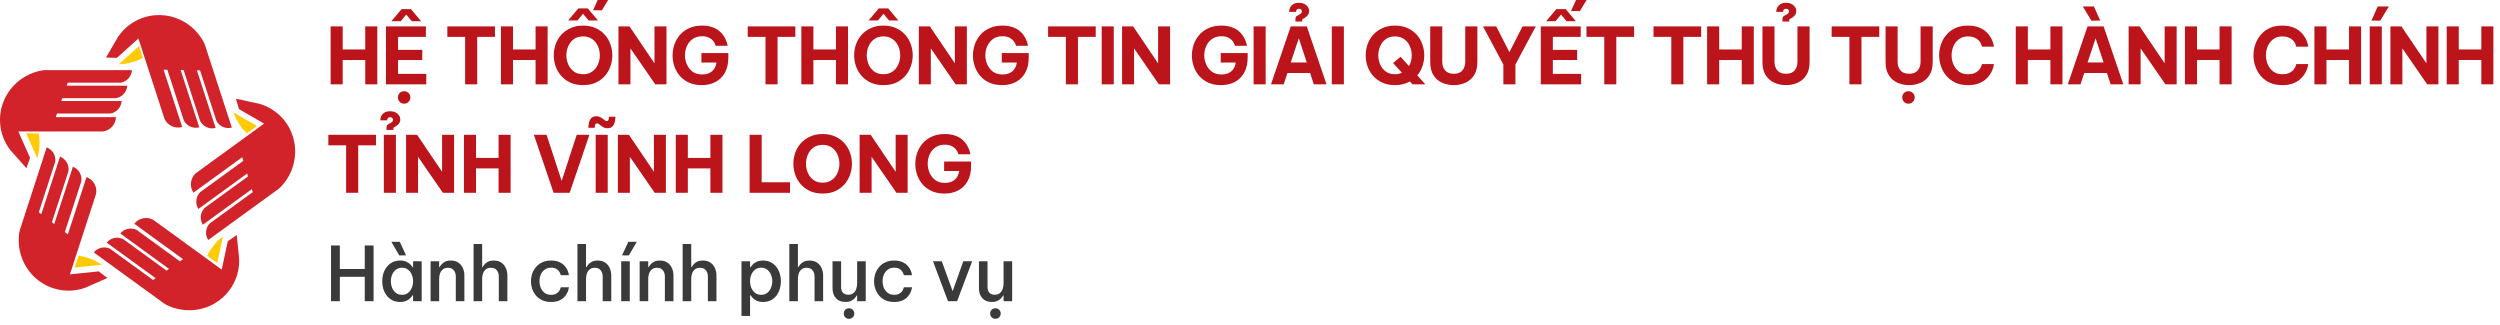
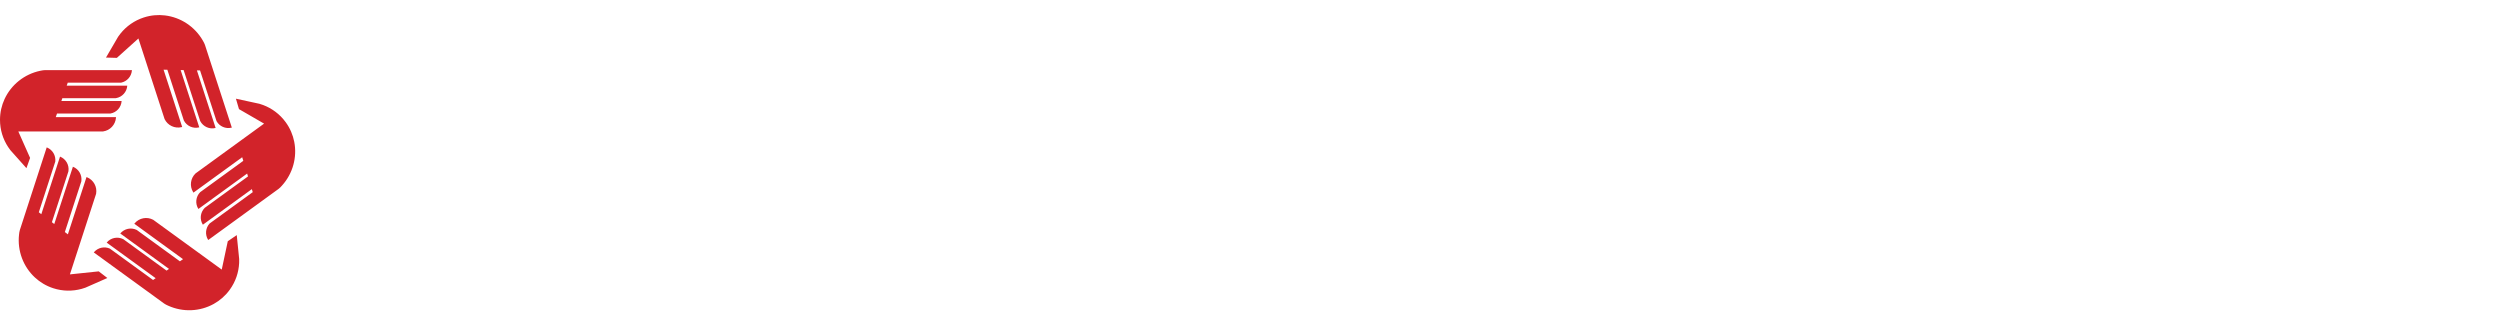
<svg xmlns="http://www.w3.org/2000/svg" width="830" height="108" viewBox="0 0 830 108" fill="none">
  <g clip-path="url(#clip0_197_79)">
-     <path d="M8.707 44.27H12.851C13.031 45.28 13.129 46.331 13.129 47.416C13.129 49.225 12.861 50.948 12.377 52.523L8.707 44.27ZM33.773 87.881C32.425 86.934 30.869 86.147 29.148 85.587C28.117 85.252 27.085 85.021 26.071 84.882L24.791 88.823L33.773 87.881ZM73.997 78.498C72.681 79.488 71.45 80.725 70.387 82.189C69.749 83.065 69.21 83.975 68.764 84.897L72.116 87.334L73.997 78.498ZM77.492 37.318C78.025 38.877 78.822 40.428 79.886 41.892C80.522 42.768 81.222 43.562 81.96 44.272L85.313 41.836L77.492 37.318ZM39.424 21.344C41.069 21.318 42.792 21.041 44.513 20.481C45.544 20.147 46.514 19.729 47.417 19.245L46.137 15.304L39.424 21.344Z" fill="#FFCB05" />
    <path d="M43.796 23.279C43.793 23.331 43.793 23.384 43.787 23.437C43.61 25.421 42.144 27.032 40.233 27.434L40.181 27.442H38.426H28.209H22.493L22.148 28.431H29.221H33.273H42.249C42.249 28.438 42.249 28.444 42.249 28.449C42.109 30.534 40.554 32.228 38.532 32.578C38.493 32.585 38.454 32.59 38.414 32.597H37.108H32.112H20.701L20.376 33.532H31.401H32.529H40.377C40.377 33.538 40.377 33.544 40.377 33.549C40.244 35.646 38.679 37.35 36.645 37.695L36.642 37.697H36.628H35.148H33.627H18.927L18.514 38.885H28.58L33.739 38.887L38.512 38.89C38.511 38.956 38.507 39.022 38.501 39.085C38.326 41.421 36.538 43.307 34.247 43.631L34.24 43.638H34.191H33.302H32.9H16.861H11.155H10.494H6.08L9.99 52.427C9.989 52.434 9.986 52.442 9.984 52.449L9.496 53.818L9.214 54.608L8.779 55.83L8.611 55.643L5.015 51.615L3.468 49.882C3.463 49.875 3.458 49.869 3.452 49.861C3.185 49.516 2.93 49.162 2.691 48.797C0.988 46.2 0 43.104 0 39.781C0 37.315 0.549 34.977 1.523 32.872C3.72 28.138 8.099 24.593 13.395 23.496C13.395 23.496 13.766 23.416 14.193 23.346C14.579 23.28 14.937 23.28 14.937 23.28H19.031H23.942H34.817H43.796V23.279ZM12.73 57.472L9.37 67.814L7.852 72.484L6.588 76.375V76.378C6.588 76.378 6.478 76.718 6.419 77.107C6.356 77.537 6.317 77.914 6.317 77.914C5.724 83.288 7.742 88.551 11.566 92.101C13.266 93.68 15.32 94.925 17.665 95.687C20.824 96.714 24.073 96.73 27.071 95.913C27.492 95.799 27.908 95.666 28.32 95.519C28.326 95.516 28.335 95.513 28.343 95.51L30.47 94.574L35.412 92.397L35.643 92.296L34.615 91.505L33.95 90.994L32.798 90.106C32.792 90.101 32.785 90.098 32.78 90.092L23.212 91.096L24.576 86.897L24.78 86.269L26.544 80.841L31.5 65.587L31.625 65.204L31.899 64.359L31.915 64.313L31.91 64.304C32.311 62.025 31.07 59.742 28.902 58.853C28.843 58.828 28.783 58.805 28.721 58.783L27.244 63.322L25.647 68.228L22.534 77.8L21.532 77.04L26.075 63.06L26.546 61.612L27.003 60.205L27.008 60.191L27.006 60.188C27.306 58.147 26.169 56.133 24.216 55.357C24.211 55.357 24.206 55.354 24.202 55.353L21.777 62.818L21.427 63.891L18.02 74.376L17.23 73.777L20.757 62.922L22.301 58.171L22.704 56.928C22.711 56.89 22.718 56.849 22.724 56.81C23.017 54.78 21.885 52.777 19.945 52C19.941 51.997 19.935 51.996 19.93 51.993L17.156 60.53L15.905 64.383L13.718 71.111L12.884 70.478L14.65 65.042L17.807 55.325L18.351 53.656L18.358 53.604C18.567 51.662 17.485 49.772 15.653 48.988C15.605 48.967 15.555 48.952 15.506 48.932L12.73 57.472ZM38.407 89.084L47.205 95.475L51.178 98.362L54.487 100.769L54.489 100.77C54.489 100.77 54.778 100.979 55.13 101.154C55.518 101.348 55.865 101.501 55.865 101.501C60.794 103.727 66.42 103.433 70.98 100.893C73.006 99.763 74.824 98.194 76.273 96.2C78.226 93.511 79.247 90.425 79.395 87.324C79.416 86.886 79.417 86.451 79.405 86.014C79.405 86.006 79.405 85.997 79.405 85.989L79.171 83.677L78.628 78.304L78.603 78.052L77.532 78.786L76.84 79.259L75.64 80.079C75.635 80.085 75.629 80.089 75.622 80.093L73.619 89.504L70.048 86.909L69.513 86.521L64.897 83.166L51.921 73.74L51.596 73.504L50.877 72.98L50.836 72.952L50.826 72.954C48.782 71.868 46.227 72.342 44.713 74.131C44.671 74.18 44.63 74.229 44.591 74.281L48.451 77.088L52.623 80.123L60.766 86.041L59.733 86.759L47.84 78.117L46.608 77.222L45.413 76.353L45.4 76.344H45.397C43.549 75.429 41.282 75.886 39.94 77.505C39.938 77.509 39.935 77.513 39.931 77.517L46.282 82.13L47.194 82.795L56.112 89.276L55.298 89.842L46.066 83.136L42.025 80.197L40.968 79.428C40.932 79.41 40.898 79.392 40.862 79.375C39.022 78.469 36.767 78.924 35.428 80.53C35.424 80.534 35.421 80.539 35.419 80.543L42.68 85.821L45.957 88.202L51.68 92.36L50.821 92.958L46.197 89.598L37.931 83.592L36.511 82.562L36.463 82.538C34.682 81.738 32.55 82.182 31.238 83.683C31.205 83.721 31.172 83.766 31.139 83.805L38.407 89.084ZM76.395 74.405L85.191 68.014L89.164 65.126L92.473 62.721L92.476 62.719C92.476 62.719 92.764 62.51 93.04 62.23C93.344 61.919 93.596 61.636 93.596 61.636C97.236 57.638 98.696 52.194 97.689 47.073C97.242 44.797 96.312 42.583 94.862 40.588C92.909 37.9 90.289 35.977 87.386 34.877C86.977 34.722 86.563 34.585 86.144 34.462C86.137 34.459 86.129 34.458 86.12 34.455L83.85 33.962L78.573 32.819L78.325 32.765L78.692 34.01L78.927 34.815L79.338 36.209C79.339 36.216 79.342 36.223 79.345 36.23L87.674 41.043L84.103 43.638L83.568 44.027L78.951 47.381L65.975 56.809L65.65 57.045L64.931 57.568L64.892 57.597L64.89 57.607C63.227 59.215 62.888 61.793 64.12 63.783C64.154 63.84 64.19 63.893 64.227 63.947L68.091 61.145L72.265 58.114L80.409 52.196L80.773 53.398L68.88 62.041L67.648 62.935L66.453 63.804L66.441 63.813V63.816C64.999 65.291 64.735 67.589 65.859 69.364C65.862 69.368 65.865 69.374 65.867 69.378L72.218 64.763L73.13 64.1L82.049 57.619L82.336 58.57L73.105 65.277L69.063 68.215L68.007 68.982C67.977 69.011 67.949 69.038 67.921 69.067C66.492 70.537 66.228 72.823 67.341 74.591C67.344 74.596 67.347 74.601 67.351 74.606L74.613 69.329L77.89 66.949L83.612 62.791L83.915 63.793L79.293 67.152L71.026 73.158L69.605 74.19L69.569 74.226C68.258 75.674 68.022 77.84 69.044 79.55C69.069 79.595 69.101 79.638 69.129 79.683L76.395 74.405ZM74.189 33.819L70.827 23.476L69.311 18.806L68.047 14.915V14.912C68.047 14.912 67.936 14.572 67.754 14.225C67.554 13.84 67.364 13.511 67.364 13.511C64.684 8.816 59.96 5.744 54.778 5.12C52.474 4.841 50.082 5.041 47.738 5.804C44.578 6.83 41.94 8.727 39.995 11.148C39.722 11.49 39.464 11.841 39.218 12.201C39.214 12.209 39.208 12.215 39.204 12.223L38.034 14.231L35.315 18.895L35.188 19.114L36.484 19.149L37.322 19.174L38.776 19.215C38.783 19.215 38.791 19.213 38.798 19.213L45.949 12.778L47.312 16.976L47.517 17.605L49.279 23.031L54.237 38.285L54.361 38.668L54.636 39.513L54.651 39.559L54.659 39.564C55.676 41.643 58.021 42.761 60.296 42.207C60.359 42.19 60.42 42.175 60.483 42.156L59.01 37.616L57.419 32.708L54.308 23.135L55.565 23.161L60.108 37.143L60.578 38.589L61.036 39.996L61.04 40.012H61.043C61.999 41.84 64.103 42.802 66.14 42.28C66.144 42.278 66.15 42.277 66.156 42.275L63.73 34.811L63.381 33.737L59.974 23.252L60.965 23.273L64.491 34.126L66.037 38.878L66.44 40.121C66.458 40.156 66.475 40.194 66.495 40.229C67.451 42.042 69.544 42.999 71.569 42.485C71.573 42.484 71.581 42.481 71.585 42.481L68.811 33.944L67.56 30.091L65.373 23.363L66.42 23.385L68.187 28.82L71.345 38.539L71.887 40.208L71.912 40.254C72.884 41.948 74.87 42.841 76.812 42.397C76.862 42.386 76.914 42.369 76.965 42.357L74.189 33.819Z" fill="#D2232A" />
-     <path d="M109.768 28V8.76H113.772V16.43H121.26V8.76H125.264V28H121.26V19.914H113.772V28H109.768ZM129.955 7.044L133.309 3.04H136.455L139.809 7.044H136.715L134.869 4.834L133.049 7.044H129.955ZM128.135 28V8.76H141.395V12.244H132.139V16.56H140.199V19.914H132.139V24.516H141.525V28H128.135ZM134.193 34.422C133.586 34.422 133.084 34.214 132.685 33.798C132.304 33.399 132.113 32.914 132.113 32.342C132.113 31.77 132.304 31.285 132.685 30.886C133.084 30.487 133.586 30.288 134.193 30.288C134.782 30.288 135.268 30.487 135.649 30.886C136.048 31.285 136.247 31.77 136.247 32.342C136.247 32.914 136.048 33.399 135.649 33.798C135.268 34.214 134.782 34.422 134.193 34.422ZM154.42 28V12.244H148.518V8.76H164.326V12.244H158.424V28H154.42ZM166.316 28V8.76H170.32V16.43H177.808V8.76H181.812V28H177.808V19.914H170.32V28H166.316ZM199.815 3.43L196.903 3.404L198.983 -1.25H202.675L199.815 3.43ZM188.635 6.784L192.015 2.78H195.135L198.515 6.784H195.421L193.575 4.574L191.729 6.784H188.635ZM193.575 28.26C191.98 28.26 190.576 27.983 189.363 27.428C188.15 26.856 187.127 26.102 186.295 25.166C185.48 24.213 184.865 23.147 184.449 21.968C184.05 20.789 183.851 19.585 183.851 18.354C183.851 17.123 184.05 15.927 184.449 14.766C184.865 13.587 185.48 12.53 186.295 11.594C187.127 10.658 188.15 9.913 189.363 9.358C190.576 8.786 191.98 8.5 193.575 8.5C195.187 8.5 196.6 8.786 197.813 9.358C199.026 9.913 200.04 10.658 200.855 11.594C201.67 12.53 202.276 13.587 202.675 14.766C203.091 15.927 203.299 17.123 203.299 18.354C203.299 19.585 203.091 20.789 202.675 21.968C202.276 23.147 201.67 24.213 200.855 25.166C200.04 26.102 199.026 26.856 197.813 27.428C196.6 27.983 195.187 28.26 193.575 28.26ZM193.575 24.646C194.788 24.646 195.811 24.343 196.643 23.736C197.475 23.129 198.099 22.349 198.515 21.396C198.931 20.425 199.139 19.411 199.139 18.354C199.139 17.297 198.931 16.291 198.515 15.338C198.099 14.385 197.475 13.605 196.643 12.998C195.811 12.391 194.788 12.088 193.575 12.088C192.362 12.088 191.339 12.391 190.507 12.998C189.692 13.605 189.077 14.385 188.661 15.338C188.245 16.291 188.037 17.297 188.037 18.354C188.037 19.411 188.245 20.425 188.661 21.396C189.077 22.349 189.692 23.129 190.507 23.736C191.339 24.343 192.362 24.646 193.575 24.646ZM205.33 28V8.76H208.996L217.29 21.032V8.76H221.268V28H217.55L209.308 16.066V28H205.33ZM232.969 28.26C231.357 28.26 229.944 27.983 228.731 27.428C227.517 26.873 226.503 26.128 225.689 25.192C224.891 24.239 224.293 23.181 223.895 22.02C223.496 20.841 223.297 19.637 223.297 18.406C223.297 17.175 223.496 15.971 223.895 14.792C224.311 13.613 224.917 12.556 225.715 11.62C226.529 10.667 227.552 9.913 228.783 9.358C230.013 8.786 231.452 8.5 233.099 8.5C234.381 8.5 235.482 8.665 236.401 8.994C237.337 9.306 238.117 9.722 238.741 10.242C239.365 10.745 239.859 11.282 240.223 11.854C240.604 12.426 240.89 12.972 241.081 13.492C241.289 13.995 241.419 14.411 241.471 14.74C241.54 15.052 241.575 15.208 241.575 15.208H237.597C237.597 15.208 237.545 15.052 237.441 14.74C237.337 14.428 237.129 14.064 236.817 13.648C236.505 13.215 236.045 12.842 235.439 12.53C234.849 12.201 234.069 12.036 233.099 12.036C231.833 12.036 230.776 12.348 229.927 12.972C229.095 13.579 228.462 14.367 228.029 15.338C227.613 16.291 227.405 17.288 227.405 18.328C227.405 19.403 227.621 20.434 228.055 21.422C228.488 22.393 229.121 23.19 229.953 23.814C230.802 24.421 231.859 24.724 233.125 24.724C234.511 24.724 235.603 24.369 236.401 23.658C237.215 22.947 237.701 21.985 237.857 20.772H232.865V17.626H241.809V19.108C241.809 21.119 241.419 22.809 240.639 24.178C239.876 25.53 238.827 26.553 237.493 27.246C236.175 27.922 234.667 28.26 232.969 28.26ZM254.146 28V12.244H248.244V8.76H264.052V12.244H258.15V28H254.146ZM266.042 28V8.76H270.046V16.43H277.534V8.76H281.538V28H277.534V19.914H270.046V28H266.042ZM288.387 6.784L291.741 2.78H294.887L298.241 6.784H295.147L293.327 4.574L291.481 6.784H288.387ZM293.301 28.26C291.707 28.26 290.303 27.983 289.089 27.428C287.876 26.856 286.853 26.102 286.021 25.166C285.207 24.213 284.591 23.147 284.175 21.968C283.777 20.789 283.577 19.585 283.577 18.354C283.577 17.123 283.777 15.927 284.175 14.766C284.591 13.587 285.207 12.53 286.021 11.594C286.853 10.658 287.876 9.913 289.089 9.358C290.303 8.786 291.707 8.5 293.301 8.5C294.913 8.5 296.326 8.786 297.539 9.358C298.753 9.913 299.767 10.658 300.581 11.594C301.396 12.53 302.003 13.587 302.401 14.766C302.817 15.927 303.025 17.123 303.025 18.354C303.025 19.585 302.817 20.789 302.401 21.968C302.003 23.147 301.396 24.213 300.581 25.166C299.767 26.102 298.753 26.856 297.539 27.428C296.326 27.983 294.913 28.26 293.301 28.26ZM293.301 24.646C294.515 24.646 295.537 24.343 296.369 23.736C297.201 23.129 297.825 22.349 298.241 21.396C298.657 20.425 298.865 19.411 298.865 18.354C298.865 17.297 298.657 16.291 298.241 15.338C297.825 14.385 297.201 13.605 296.369 12.998C295.537 12.391 294.515 12.088 293.301 12.088C292.088 12.088 291.065 12.391 290.233 12.998C289.419 13.605 288.803 14.385 288.387 15.338C287.971 16.291 287.763 17.297 287.763 18.354C287.763 19.411 287.971 20.425 288.387 21.396C288.803 22.349 289.419 23.129 290.233 23.736C291.065 24.343 292.088 24.646 293.301 24.646ZM305.056 28V8.76H308.722L317.016 21.032V8.76H320.994V28H317.276L309.034 16.066V28H305.056ZM332.695 28.26C331.083 28.26 329.67 27.983 328.457 27.428C327.244 26.873 326.23 26.128 325.415 25.192C324.618 24.239 324.02 23.181 323.621 22.02C323.222 20.841 323.023 19.637 323.023 18.406C323.023 17.175 323.222 15.971 323.621 14.792C324.037 13.613 324.644 12.556 325.441 11.62C326.256 10.667 327.278 9.913 328.509 9.358C329.74 8.786 331.178 8.5 332.825 8.5C334.108 8.5 335.208 8.665 336.127 8.994C337.063 9.306 337.843 9.722 338.467 10.242C339.091 10.745 339.585 11.282 339.949 11.854C340.33 12.426 340.616 12.972 340.807 13.492C341.015 13.995 341.145 14.411 341.197 14.74C341.266 15.052 341.301 15.208 341.301 15.208H337.323C337.323 15.208 337.271 15.052 337.167 14.74C337.063 14.428 336.855 14.064 336.543 13.648C336.231 13.215 335.772 12.842 335.165 12.53C334.576 12.201 333.796 12.036 332.825 12.036C331.56 12.036 330.502 12.348 329.653 12.972C328.821 13.579 328.188 14.367 327.755 15.338C327.339 16.291 327.131 17.288 327.131 18.328C327.131 19.403 327.348 20.434 327.781 21.422C328.214 22.393 328.847 23.19 329.679 23.814C330.528 24.421 331.586 24.724 332.851 24.724C334.238 24.724 335.33 24.369 336.127 23.658C336.942 22.947 337.427 21.985 337.583 20.772H332.591V17.626H341.535V19.108C341.535 21.119 341.145 22.809 340.365 24.178C339.602 25.53 338.554 26.553 337.219 27.246C335.902 27.922 334.394 28.26 332.695 28.26ZM353.872 28V12.244H347.97V8.76H363.778V12.244H357.876V28H353.872ZM365.768 28V8.76H369.772V28H365.768ZM372.529 28V8.76H376.195L384.489 21.032V8.76H388.467V28H384.749L376.507 16.066V28H372.529ZM405.38 28.26C403.768 28.26 402.356 27.983 401.142 27.428C399.929 26.873 398.915 26.128 398.1 25.192C397.303 24.239 396.705 23.181 396.306 22.02C395.908 20.841 395.708 19.637 395.708 18.406C395.708 17.175 395.908 15.971 396.306 14.792C396.722 13.613 397.329 12.556 398.126 11.62C398.941 10.667 399.964 9.913 401.194 9.358C402.425 8.786 403.864 8.5 405.51 8.5C406.793 8.5 407.894 8.665 408.812 8.994C409.748 9.306 410.528 9.722 411.152 10.242C411.776 10.745 412.27 11.282 412.634 11.854C413.016 12.426 413.302 12.972 413.492 13.492C413.7 13.995 413.83 14.411 413.882 14.74C413.952 15.052 413.986 15.208 413.986 15.208H410.008C410.008 15.208 409.956 15.052 409.852 14.74C409.748 14.428 409.54 14.064 409.228 13.648C408.916 13.215 408.457 12.842 407.85 12.53C407.261 12.201 406.481 12.036 405.51 12.036C404.245 12.036 403.188 12.348 402.338 12.972C401.506 13.579 400.874 14.367 400.44 15.338C400.024 16.291 399.816 17.288 399.816 18.328C399.816 19.403 400.033 20.434 400.466 21.422C400.9 22.393 401.532 23.19 402.364 23.814C403.214 24.421 404.271 24.724 405.536 24.724C406.923 24.724 408.015 24.369 408.812 23.658C409.627 22.947 410.112 21.985 410.268 20.772H405.276V17.626H414.22V19.108C414.22 21.119 413.83 22.809 413.05 24.178C412.288 25.53 411.239 26.553 409.904 27.246C408.587 27.922 407.079 28.26 405.38 28.26ZM416.197 28V8.76H420.201V28H416.197ZM430.082 7.148V6.29C430.082 6.065 430.126 5.857 430.212 5.666C430.316 5.458 430.49 5.302 430.732 5.198L431.122 4.99C431.486 4.799 431.764 4.617 431.954 4.444C432.145 4.253 432.24 4.028 432.24 3.768C432.24 3.543 432.154 3.343 431.98 3.17C431.824 2.997 431.59 2.91 431.278 2.91C430.966 2.91 430.732 2.988 430.576 3.144C430.438 3.3 430.351 3.465 430.316 3.638C430.282 3.811 430.264 3.915 430.264 3.95H428.002C427.985 3.482 428.08 3.023 428.288 2.572C428.514 2.104 428.869 1.714 429.354 1.402C429.84 1.09 430.472 0.934 431.252 0.934C432.292 0.934 433.116 1.211 433.722 1.766C434.329 2.303 434.632 2.936 434.632 3.664C434.632 4.288 434.424 4.817 434.008 5.25C433.61 5.666 433.098 6.03 432.474 6.342L432.344 6.42V7.148H430.082ZM421.97 28L428.522 8.76H433.852L440.404 28H436.192L434.944 24.23H427.43L426.182 28H421.97ZM428.522 20.746H433.852L431.2 12.712L428.522 20.746ZM442.161 28V8.76H446.165V28H442.161ZM463.13 28.26C461.535 28.26 460.131 27.983 458.918 27.428C457.705 26.856 456.682 26.102 455.85 25.166C455.035 24.213 454.42 23.147 454.004 21.968C453.605 20.789 453.406 19.585 453.406 18.354C453.406 17.123 453.605 15.927 454.004 14.766C454.42 13.587 455.035 12.53 455.85 11.594C456.682 10.658 457.705 9.913 458.918 9.358C460.131 8.786 461.535 8.5 463.13 8.5C464.742 8.5 466.155 8.786 467.368 9.358C468.581 9.913 469.595 10.658 470.41 11.594C471.225 12.53 471.831 13.587 472.23 14.766C472.646 15.927 472.854 17.123 472.854 18.354C472.854 19.55 472.663 20.729 472.282 21.89C471.901 23.051 471.32 24.091 470.54 25.01L473.218 28H468.954L468.096 27.038C467.403 27.419 466.64 27.723 465.808 27.948C464.993 28.156 464.101 28.26 463.13 28.26ZM463.13 24.646C463.979 24.646 464.751 24.481 465.444 24.152L462.506 20.928L465.002 18.848L467.784 21.942C468.391 20.885 468.694 19.689 468.694 18.354C468.694 17.297 468.486 16.291 468.07 15.338C467.654 14.385 467.03 13.605 466.198 12.998C465.366 12.391 464.343 12.088 463.13 12.088C461.917 12.088 460.894 12.391 460.062 12.998C459.247 13.605 458.632 14.385 458.216 15.338C457.8 16.291 457.592 17.297 457.592 18.354C457.592 19.411 457.8 20.425 458.216 21.396C458.632 22.349 459.247 23.129 460.062 23.736C460.894 24.343 461.917 24.646 463.13 24.646ZM482.66 28.26C481.256 28.26 479.956 27.991 478.76 27.454C477.582 26.917 476.628 26.085 475.9 24.958C475.19 23.831 474.834 22.367 474.834 20.564V8.76H478.838V20.564C478.838 21.673 479.15 22.609 479.774 23.372C480.398 24.117 481.36 24.49 482.66 24.49C483.96 24.49 484.914 24.117 485.52 23.372C486.144 22.609 486.456 21.673 486.456 20.564V8.76H490.486V20.564C490.486 22.367 490.122 23.831 489.394 24.958C488.684 26.085 487.73 26.917 486.534 27.454C485.338 27.991 484.047 28.26 482.66 28.26ZM499.118 28V21.422L492.358 8.76H496.752L501.12 17.314L505.488 8.76H509.882L503.122 21.422V28H499.118ZM524.515 3.69L521.577 3.664L523.683 -0.99H527.349L524.515 3.69ZM513.335 7.044L516.689 3.04H519.835L523.189 7.044H520.095L518.275 4.834L516.429 7.044H513.335ZM511.541 28V8.76H524.801V12.244H515.545V16.56H523.605V19.914H515.545V24.516H524.931V28H511.541ZM532.613 28V12.244H526.711V8.76H542.519V12.244H536.617V28H532.613ZM554.87 28V12.244H548.968V8.76H564.776V12.244H558.874V28H554.87ZM566.766 28V8.76H570.77V16.43H578.258V8.76H582.262V28H578.258V19.914H570.77V28H566.766ZM591.789 7.148V6.29C591.789 6.065 591.832 5.857 591.919 5.666C592.023 5.458 592.196 5.302 592.439 5.198L592.829 4.99C593.193 4.799 593.47 4.617 593.661 4.444C593.851 4.253 593.947 4.028 593.947 3.768C593.947 3.543 593.86 3.343 593.687 3.17C593.531 2.997 593.297 2.91 592.985 2.91C592.673 2.91 592.439 2.988 592.283 3.144C592.144 3.3 592.057 3.465 592.023 3.638C591.988 3.811 591.971 3.915 591.971 3.95H589.709C589.709 3.482 589.813 3.023 590.021 2.572C590.246 2.104 590.593 1.714 591.061 1.402C591.546 1.09 592.179 0.934 592.959 0.934C593.999 0.934 594.822 1.211 595.429 1.766C596.053 2.303 596.365 2.936 596.365 3.664C596.365 4.288 596.157 4.817 595.741 5.25C595.342 5.666 594.822 6.03 594.181 6.342L594.051 6.42V7.148H591.789ZM592.959 28.26C591.555 28.26 590.255 27.991 589.059 27.454C587.88 26.917 586.927 26.085 586.199 24.958C585.488 23.831 585.133 22.367 585.133 20.564V8.76H589.137V20.564C589.137 21.673 589.449 22.609 590.073 23.372C590.697 24.117 591.659 24.49 592.959 24.49C594.259 24.49 595.212 24.117 595.819 23.372C596.443 22.609 596.755 21.673 596.755 20.564V8.76H600.785V20.564C600.785 22.367 600.421 23.831 599.693 24.958C598.982 26.085 598.029 26.917 596.833 27.454C595.637 27.991 594.345 28.26 592.959 28.26ZM614.007 28V12.244H608.105V8.76H623.913V12.244H618.011V28H614.007ZM633.834 28.26C632.43 28.26 631.13 27.991 629.934 27.454C628.755 26.917 627.802 26.085 627.074 24.958C626.363 23.831 626.008 22.367 626.008 20.564V8.76H630.012V20.564C630.012 21.673 630.324 22.609 630.948 23.372C631.572 24.117 632.534 24.49 633.834 24.49C635.134 24.49 636.087 24.117 636.694 23.372C637.318 22.609 637.63 21.673 637.63 20.564V8.76H641.66V20.564C641.66 22.367 641.296 23.831 640.568 24.958C639.857 26.085 638.904 26.917 637.708 27.454C636.512 27.991 635.22 28.26 633.834 28.26ZM633.626 34.422C633.019 34.422 632.516 34.214 632.118 33.798C631.736 33.399 631.546 32.914 631.546 32.342C631.546 31.77 631.736 31.285 632.118 30.886C632.516 30.487 633.019 30.288 633.626 30.288C634.215 30.288 634.7 30.487 635.082 30.886C635.48 31.285 635.68 31.77 635.68 32.342C635.68 32.914 635.48 33.399 635.082 33.798C634.7 34.214 634.215 34.422 633.626 34.422ZM653.336 28.26C651.741 28.26 650.346 27.983 649.15 27.428C647.971 26.856 646.983 26.102 646.186 25.166C645.389 24.213 644.791 23.147 644.392 21.968C643.993 20.789 643.794 19.585 643.794 18.354C643.794 17.141 643.993 15.945 644.392 14.766C644.791 13.587 645.389 12.53 646.186 11.594C646.983 10.641 647.971 9.887 649.15 9.332C650.346 8.777 651.741 8.5 653.336 8.5C654.671 8.5 655.806 8.673 656.742 9.02C657.695 9.349 658.484 9.783 659.108 10.32C659.749 10.84 660.261 11.403 660.642 12.01C661.041 12.599 661.335 13.163 661.526 13.7C661.717 14.22 661.838 14.653 661.89 15C661.959 15.329 661.994 15.494 661.994 15.494H658.016C658.016 15.494 657.981 15.381 657.912 15.156C657.86 14.913 657.747 14.627 657.574 14.298C657.401 13.951 657.141 13.613 656.794 13.284C656.465 12.955 656.014 12.677 655.442 12.452C654.887 12.209 654.194 12.088 653.362 12.088C652.166 12.088 651.161 12.4 650.346 13.024C649.549 13.631 648.942 14.411 648.526 15.364C648.127 16.317 647.928 17.314 647.928 18.354C647.928 19.394 648.127 20.399 648.526 21.37C648.942 22.323 649.549 23.112 650.346 23.736C651.161 24.343 652.166 24.646 653.362 24.646C654.194 24.646 654.887 24.533 655.442 24.308C656.014 24.083 656.465 23.805 656.794 23.476C657.141 23.129 657.401 22.791 657.574 22.462C657.747 22.115 657.86 21.829 657.912 21.604C657.981 21.379 658.016 21.266 658.016 21.266H661.994C661.994 21.266 661.959 21.439 661.89 21.786C661.838 22.115 661.717 22.549 661.526 23.086C661.335 23.606 661.041 24.169 660.642 24.776C660.261 25.365 659.749 25.929 659.108 26.466C658.484 26.986 657.695 27.419 656.742 27.766C655.806 28.095 654.671 28.26 653.336 28.26ZM669.241 28V8.76H673.245V16.43H680.733V8.76H684.737V28H680.733V19.914H673.245V28H669.241ZM694.342 6.862L691.508 2.156H695.174L697.28 6.836L694.342 6.862ZM686.516 28L693.068 8.76H698.398L704.95 28H700.738L699.49 24.23H691.976L690.728 28H686.516ZM693.068 20.746H698.398L695.746 12.712L693.068 20.746ZM706.707 28V8.76H710.373L718.667 21.032V8.76H722.645V28H718.927L710.685 16.066V28H706.707ZM725.401 28V8.76H729.405V16.43H736.893V8.76H740.897V28H736.893V19.914H729.405V28H725.401ZM757.69 28.26C756.096 28.26 754.7 27.983 753.504 27.428C752.326 26.856 751.338 26.102 750.54 25.166C749.743 24.213 749.145 23.147 748.746 21.968C748.348 20.789 748.148 19.585 748.148 18.354C748.148 17.141 748.348 15.945 748.746 14.766C749.145 13.587 749.743 12.53 750.54 11.594C751.338 10.641 752.326 9.887 753.504 9.332C754.7 8.777 756.096 8.5 757.69 8.5C759.025 8.5 760.16 8.673 761.096 9.02C762.05 9.349 762.838 9.783 763.462 10.32C764.104 10.84 764.615 11.403 764.996 12.01C765.395 12.599 765.69 13.163 765.88 13.7C766.071 14.22 766.192 14.653 766.244 15C766.314 15.329 766.348 15.494 766.348 15.494H762.37C762.37 15.494 762.336 15.381 762.266 15.156C762.214 14.913 762.102 14.627 761.928 14.298C761.755 13.951 761.495 13.613 761.148 13.284C760.819 12.955 760.368 12.677 759.796 12.452C759.242 12.209 758.548 12.088 757.716 12.088C756.52 12.088 755.515 12.4 754.7 13.024C753.903 13.631 753.296 14.411 752.88 15.364C752.482 16.317 752.282 17.314 752.282 18.354C752.282 19.394 752.482 20.399 752.88 21.37C753.296 22.323 753.903 23.112 754.7 23.736C755.515 24.343 756.52 24.646 757.716 24.646C758.548 24.646 759.242 24.533 759.796 24.308C760.368 24.083 760.819 23.805 761.148 23.476C761.495 23.129 761.755 22.791 761.928 22.462C762.102 22.115 762.214 21.829 762.266 21.604C762.336 21.379 762.37 21.266 762.37 21.266H766.348C766.348 21.266 766.314 21.439 766.244 21.786C766.192 22.115 766.071 22.549 765.88 23.086C765.69 23.606 765.395 24.169 764.996 24.776C764.615 25.365 764.104 25.929 763.462 26.466C762.838 26.986 762.05 27.419 761.096 27.766C760.16 28.095 759.025 28.26 757.69 28.26ZM768.384 28V8.76H772.388V16.43H779.876V8.76H783.88V28H779.876V19.914H772.388V28H768.384ZM790.235 6.862L787.323 6.836L789.403 2.156H793.095L790.235 6.862ZM786.751 28V8.76H790.755V28H786.751ZM793.611 28V8.76H797.277L805.571 21.032V8.76H809.549V28H805.831L797.589 16.066V28H793.611ZM812.305 28V8.76H816.309V16.43H823.797V8.76H827.801V28H823.797V19.914H816.309V28H812.305ZM114.916 64V48.244H109.014V44.76H124.822V48.244H118.92V64H114.916ZM128.32 43.148V42.29C128.32 42.065 128.364 41.857 128.45 41.666C128.554 41.458 128.728 41.302 128.97 41.198L129.36 40.99C129.724 40.799 130.002 40.617 130.192 40.444C130.383 40.253 130.478 40.028 130.478 39.768C130.478 39.543 130.392 39.343 130.218 39.17C130.062 38.997 129.837 38.91 129.542 38.91C129.213 38.91 128.979 38.988 128.84 39.144C128.702 39.3 128.615 39.465 128.58 39.638C128.546 39.811 128.528 39.915 128.528 39.95H126.266C126.249 39.482 126.344 39.023 126.552 38.572C126.778 38.104 127.124 37.714 127.592 37.402C128.078 37.09 128.71 36.934 129.49 36.934C130.548 36.934 131.38 37.211 131.986 37.766C132.593 38.303 132.896 38.936 132.896 39.664C132.896 40.288 132.688 40.817 132.272 41.25C131.874 41.666 131.354 42.03 130.712 42.342L130.608 42.42V43.148H128.32ZM127.436 64V44.76H131.44V64H127.436ZM134.816 64V44.76H138.482L146.776 57.032V44.76H150.754V64H147.036L138.794 52.066V64H134.816ZM154.031 64V44.76H158.035V52.43H165.523V44.76H169.527V64H165.523V55.914H158.035V64H154.031ZM183.798 64L177.246 44.76H181.458L186.476 60.074L191.468 44.76H195.68L189.128 64H183.798ZM201.689 42.576C201.221 42.576 200.814 42.498 200.467 42.342C200.138 42.169 199.843 41.978 199.583 41.77C199.341 41.562 199.107 41.38 198.881 41.224C198.656 41.051 198.431 40.964 198.205 40.964C197.928 40.964 197.729 41.094 197.607 41.354C197.503 41.614 197.451 41.969 197.451 42.42H195.345C195.345 41.848 195.415 41.267 195.553 40.678C195.692 40.089 195.943 39.595 196.307 39.196C196.689 38.797 197.243 38.598 197.971 38.598C198.439 38.598 198.847 38.685 199.193 38.858C199.54 39.014 199.843 39.196 200.103 39.404C200.363 39.612 200.597 39.794 200.805 39.95C201.031 40.106 201.256 40.184 201.481 40.184C201.949 40.184 202.183 39.707 202.183 38.754H204.315C204.315 39.326 204.246 39.907 204.107 40.496C203.969 41.085 203.709 41.579 203.327 41.978C202.963 42.377 202.417 42.576 201.689 42.576ZM197.763 64V44.76H201.767V64H197.763ZM205.143 64V44.76H208.809L217.103 57.032V44.76H221.081V64H217.363L209.121 52.066V64H205.143ZM224.358 64V44.76H228.362V52.43H235.85V44.76H239.854V64H235.85V55.914H228.362V64H224.358ZM248.873 64V44.76H252.877V60.516H262.289V64H248.873ZM273.123 64.26C271.528 64.26 270.124 63.983 268.911 63.428C267.697 62.856 266.675 62.102 265.843 61.166C265.028 60.213 264.413 59.147 263.997 57.968C263.598 56.789 263.399 55.585 263.399 54.354C263.399 53.123 263.598 51.927 263.997 50.766C264.413 49.587 265.028 48.53 265.843 47.594C266.675 46.658 267.697 45.913 268.911 45.358C270.124 44.786 271.528 44.5 273.123 44.5C274.735 44.5 276.147 44.786 277.361 45.358C278.574 45.913 279.588 46.658 280.403 47.594C281.217 48.53 281.824 49.587 282.223 50.766C282.639 51.927 282.847 53.123 282.847 54.354C282.847 55.585 282.639 56.789 282.223 57.968C281.824 59.147 281.217 60.213 280.403 61.166C279.588 62.102 278.574 62.856 277.361 63.428C276.147 63.983 274.735 64.26 273.123 64.26ZM273.123 60.646C274.336 60.646 275.359 60.343 276.191 59.736C277.023 59.129 277.647 58.349 278.063 57.396C278.479 56.425 278.687 55.411 278.687 54.354C278.687 53.297 278.479 52.291 278.063 51.338C277.647 50.385 277.023 49.605 276.191 48.998C275.359 48.391 274.336 48.088 273.123 48.088C271.909 48.088 270.887 48.391 270.055 48.998C269.24 49.605 268.625 50.385 268.209 51.338C267.793 52.291 267.585 53.297 267.585 54.354C267.585 55.411 267.793 56.425 268.209 57.396C268.625 58.349 269.24 59.129 270.055 59.736C270.887 60.343 271.909 60.646 273.123 60.646ZM285.398 64V44.76H289.064L297.358 57.032V44.76H301.336V64H297.618L289.376 52.066V64H285.398ZM313.557 64.26C311.945 64.26 310.532 63.983 309.319 63.428C308.105 62.873 307.091 62.128 306.277 61.192C305.479 60.239 304.881 59.181 304.483 58.02C304.084 56.841 303.885 55.637 303.885 54.406C303.885 53.175 304.084 51.971 304.483 50.792C304.899 49.613 305.505 48.556 306.303 47.62C307.117 46.667 308.14 45.913 309.371 45.358C310.601 44.786 312.04 44.5 313.687 44.5C314.969 44.5 316.07 44.665 316.989 44.994C317.925 45.306 318.705 45.722 319.329 46.242C319.953 46.745 320.447 47.282 320.811 47.854C321.192 48.426 321.478 48.972 321.669 49.492C321.877 49.995 322.007 50.411 322.059 50.74C322.128 51.052 322.163 51.208 322.163 51.208H318.185C318.185 51.208 318.133 51.052 318.029 50.74C317.925 50.428 317.717 50.064 317.405 49.648C317.093 49.215 316.633 48.842 316.027 48.53C315.437 48.201 314.657 48.036 313.687 48.036C312.421 48.036 311.364 48.348 310.515 48.972C309.683 49.579 309.05 50.367 308.617 51.338C308.201 52.291 307.993 53.288 307.993 54.328C307.993 55.403 308.209 56.434 308.643 57.422C309.076 58.393 309.709 59.19 310.541 59.814C311.39 60.421 312.447 60.724 313.713 60.724C315.099 60.724 316.191 60.369 316.989 59.658C317.803 58.947 318.289 57.985 318.445 56.772H313.453V53.626H322.397V55.108C322.397 57.119 322.007 58.809 321.227 60.178C320.464 61.53 319.415 62.553 318.081 63.246C316.763 63.922 315.255 64.26 313.557 64.26Z" fill="#BB141A" />
-     <path d="M109.9 100V81.5H112.825V89.3H121.1V81.5H124.025V100H121.1V91.9H112.825V100H109.9ZM132.546 84.8L129.921 80.275H132.721L134.821 84.775L132.546 84.8ZM132.846 86.5C133.679 86.5 134.371 86.633 134.921 86.9C135.488 87.167 135.938 87.475 136.271 87.825C136.604 88.175 136.846 88.475 136.996 88.725H137.146V86.75H139.996V100H137.146V98.025H136.996C136.846 98.275 136.604 98.575 136.271 98.925C135.938 99.275 135.488 99.583 134.921 99.85C134.371 100.117 133.679 100.25 132.846 100.25C131.846 100.25 130.971 100.058 130.221 99.675C129.488 99.275 128.871 98.75 128.371 98.1C127.871 97.433 127.496 96.692 127.246 95.875C127.013 95.058 126.896 94.225 126.896 93.375C126.896 92.525 127.013 91.692 127.246 90.875C127.496 90.058 127.871 89.325 128.371 88.675C128.871 88.008 129.488 87.483 130.221 87.1C130.971 86.7 131.846 86.5 132.846 86.5ZM133.471 88.875C132.654 88.875 131.971 89.1 131.421 89.55C130.871 89.983 130.454 90.542 130.171 91.225C129.904 91.908 129.771 92.625 129.771 93.375C129.771 94.125 129.904 94.842 130.171 95.525C130.454 96.208 130.871 96.775 131.421 97.225C131.971 97.658 132.654 97.875 133.471 97.875C134.288 97.875 134.963 97.658 135.496 97.225C136.046 96.775 136.454 96.208 136.721 95.525C137.004 94.842 137.146 94.125 137.146 93.375C137.146 92.625 137.004 91.908 136.721 91.225C136.454 90.542 136.046 89.983 135.496 89.55C134.963 89.1 134.288 88.875 133.471 88.875ZM142.952 100V86.75H145.802V88.675H145.952C146.068 88.442 146.268 88.158 146.552 87.825C146.835 87.475 147.227 87.167 147.727 86.9C148.243 86.633 148.893 86.5 149.677 86.5C150.66 86.5 151.485 86.725 152.152 87.175C152.818 87.625 153.318 88.225 153.652 88.975C154.002 89.725 154.177 90.55 154.177 91.45V100H151.327V91.75C151.327 90.95 151.102 90.275 150.652 89.725C150.218 89.175 149.568 88.9 148.702 88.9C148.018 88.9 147.46 89.075 147.027 89.425C146.61 89.758 146.302 90.2 146.102 90.75C145.902 91.283 145.802 91.858 145.802 92.475V100H142.952ZM157.228 100V81H160.078V88.675H160.228C160.345 88.442 160.545 88.158 160.828 87.825C161.111 87.475 161.503 87.167 162.003 86.9C162.52 86.633 163.17 86.5 163.953 86.5C164.936 86.5 165.761 86.725 166.428 87.175C167.095 87.625 167.595 88.225 167.928 88.975C168.278 89.725 168.453 90.55 168.453 91.45V100H165.603V91.75C165.603 90.95 165.378 90.275 164.928 89.725C164.495 89.175 163.845 88.9 162.978 88.9C162.295 88.9 161.736 89.075 161.303 89.425C160.886 89.758 160.578 90.2 160.378 90.75C160.178 91.283 160.078 91.858 160.078 92.475V100H157.228ZM182.935 100.25C181.819 100.25 180.844 100.058 180.01 99.675C179.177 99.275 178.485 98.75 177.935 98.1C177.385 97.433 176.969 96.692 176.685 95.875C176.419 95.058 176.285 94.225 176.285 93.375C176.285 92.525 176.419 91.692 176.685 90.875C176.969 90.058 177.385 89.325 177.935 88.675C178.485 88.008 179.177 87.483 180.01 87.1C180.844 86.7 181.819 86.5 182.935 86.5C184.035 86.5 184.944 86.667 185.66 87C186.394 87.317 186.977 87.717 187.41 88.2C187.844 88.683 188.169 89.167 188.385 89.65C188.602 90.133 188.735 90.542 188.785 90.875C188.852 91.208 188.885 91.375 188.885 91.375H186.185C186.185 91.375 186.144 91.25 186.06 91C185.994 90.75 185.852 90.458 185.635 90.125C185.419 89.792 185.094 89.5 184.66 89.25C184.244 89 183.677 88.875 182.96 88.875C182.11 88.875 181.402 89.092 180.835 89.525C180.269 89.942 179.835 90.492 179.535 91.175C179.252 91.858 179.11 92.592 179.11 93.375C179.11 94.158 179.252 94.892 179.535 95.575C179.835 96.258 180.269 96.817 180.835 97.25C181.402 97.667 182.11 97.875 182.96 97.875C183.677 97.875 184.244 97.75 184.66 97.5C185.094 97.25 185.419 96.958 185.635 96.625C185.852 96.292 185.994 96 186.06 95.75C186.144 95.5 186.185 95.375 186.185 95.375H188.885C188.885 95.375 188.852 95.542 188.785 95.875C188.735 96.208 188.602 96.617 188.385 97.1C188.169 97.583 187.844 98.067 187.41 98.55C186.977 99.033 186.394 99.442 185.66 99.775C184.944 100.092 184.035 100.25 182.935 100.25ZM191.714 100V81H194.564V88.675H194.714C194.831 88.442 195.031 88.158 195.314 87.825C195.598 87.475 195.989 87.167 196.489 86.9C197.006 86.633 197.656 86.5 198.439 86.5C199.423 86.5 200.248 86.725 200.914 87.175C201.581 87.625 202.081 88.225 202.414 88.975C202.764 89.725 202.939 90.55 202.939 91.45V100H200.089V91.75C200.089 90.95 199.864 90.275 199.414 89.725C198.981 89.175 198.331 88.9 197.464 88.9C196.781 88.9 196.223 89.075 195.789 89.425C195.373 89.758 195.064 90.2 194.864 90.75C194.664 91.283 194.564 91.858 194.564 92.475V100H191.714ZM208.785 84.8L206.51 84.775L208.61 80.275H211.41L208.785 84.8ZM206.235 100V86.75H209.085V100H206.235ZM212.364 100V86.75H215.214V88.675H215.364C215.481 88.442 215.681 88.158 215.964 87.825C216.247 87.475 216.639 87.167 217.139 86.9C217.656 86.633 218.306 86.5 219.089 86.5C220.072 86.5 220.897 86.725 221.564 87.175C222.231 87.625 222.731 88.225 223.064 88.975C223.414 89.725 223.589 90.55 223.589 91.45V100H220.739V91.75C220.739 90.95 220.514 90.275 220.064 89.725C219.631 89.175 218.981 88.9 218.114 88.9C217.431 88.9 216.872 89.075 216.439 89.425C216.022 89.758 215.714 90.2 215.514 90.75C215.314 91.283 215.214 91.858 215.214 92.475V100H212.364ZM226.64 100V81H229.49V88.675H229.64C229.757 88.442 229.957 88.158 230.24 87.825C230.524 87.475 230.915 87.167 231.415 86.9C231.932 86.633 232.582 86.5 233.365 86.5C234.349 86.5 235.174 86.725 235.84 87.175C236.507 87.625 237.007 88.225 237.34 88.975C237.69 89.725 237.865 90.55 237.865 91.45V100H235.015V91.75C235.015 90.95 234.79 90.275 234.34 89.725C233.907 89.175 233.257 88.9 232.39 88.9C231.707 88.9 231.149 89.075 230.715 89.425C230.299 89.758 229.99 90.2 229.79 90.75C229.59 91.283 229.49 91.858 229.49 92.475V100H226.64ZM246.172 104.9V86.75H249.022V88.725H249.172C249.339 88.475 249.581 88.175 249.897 87.825C250.231 87.475 250.672 87.167 251.222 86.9C251.789 86.633 252.497 86.5 253.347 86.5C254.331 86.5 255.197 86.7 255.947 87.1C256.697 87.483 257.314 88.008 257.797 88.675C258.297 89.325 258.664 90.058 258.897 90.875C259.147 91.692 259.272 92.525 259.272 93.375C259.272 94.225 259.147 95.058 258.897 95.875C258.664 96.692 258.297 97.433 257.797 98.1C257.314 98.75 256.697 99.275 255.947 99.675C255.197 100.058 254.331 100.25 253.347 100.25C252.497 100.25 251.789 100.117 251.222 99.85C250.672 99.583 250.231 99.275 249.897 98.925C249.581 98.575 249.339 98.275 249.172 98.025H249.022V104.9H246.172ZM249.022 93.375C249.022 94.125 249.156 94.842 249.422 95.525C249.706 96.208 250.114 96.775 250.647 97.225C251.197 97.658 251.881 97.875 252.697 97.875C253.531 97.875 254.214 97.658 254.747 97.225C255.297 96.775 255.706 96.208 255.972 95.525C256.256 94.842 256.397 94.125 256.397 93.375C256.397 92.625 256.256 91.908 255.972 91.225C255.706 90.542 255.297 89.983 254.747 89.55C254.214 89.1 253.531 88.875 252.697 88.875C251.881 88.875 251.197 89.1 250.647 89.55C250.114 89.983 249.706 90.542 249.422 91.225C249.156 91.908 249.022 92.625 249.022 93.375ZM262.054 100V81H264.904V88.675H265.054C265.171 88.442 265.371 88.158 265.654 87.825C265.938 87.475 266.329 87.167 266.829 86.9C267.346 86.633 267.996 86.5 268.779 86.5C269.763 86.5 270.588 86.725 271.254 87.175C271.921 87.625 272.421 88.225 272.754 88.975C273.104 89.725 273.279 90.55 273.279 91.45V100H270.429V91.75C270.429 90.95 270.204 90.275 269.754 89.725C269.321 89.175 268.671 88.9 267.804 88.9C267.121 88.9 266.563 89.075 266.129 89.425C265.713 89.758 265.404 90.2 265.204 90.75C265.004 91.283 264.904 91.858 264.904 92.475V100H262.054ZM280.65 100.25C279.316 100.25 278.275 99.833 277.525 99C276.775 98.167 276.4 97.058 276.4 95.675V86.75H279.25V95.325C279.25 96.125 279.458 96.75 279.875 97.2C280.308 97.633 280.891 97.85 281.625 97.85C282.341 97.85 282.916 97.667 283.35 97.3C283.783 96.933 284.091 96.467 284.275 95.9C284.475 95.317 284.575 94.717 284.575 94.1V86.75H287.425V100H284.575V98.1H284.425C284.291 98.35 284.075 98.65 283.775 99C283.491 99.333 283.091 99.625 282.575 99.875C282.075 100.125 281.433 100.25 280.65 100.25ZM281.875 105.85C281.358 105.85 280.933 105.675 280.6 105.325C280.283 104.975 280.125 104.567 280.125 104.1C280.125 103.617 280.283 103.2 280.6 102.85C280.933 102.517 281.358 102.35 281.875 102.35C282.375 102.35 282.791 102.517 283.125 102.85C283.458 103.2 283.625 103.617 283.625 104.1C283.625 104.583 283.458 104.992 283.125 105.325C282.791 105.675 282.375 105.85 281.875 105.85ZM296.844 100.25C295.727 100.25 294.752 100.058 293.919 99.675C293.085 99.275 292.394 98.75 291.844 98.1C291.294 97.433 290.877 96.692 290.594 95.875C290.327 95.058 290.194 94.225 290.194 93.375C290.194 92.525 290.327 91.692 290.594 90.875C290.877 90.058 291.294 89.325 291.844 88.675C292.394 88.008 293.085 87.483 293.919 87.1C294.752 86.7 295.727 86.5 296.844 86.5C297.944 86.5 298.852 86.667 299.569 87C300.302 87.317 300.885 87.717 301.319 88.2C301.752 88.683 302.077 89.167 302.294 89.65C302.51 90.133 302.644 90.542 302.694 90.875C302.76 91.208 302.794 91.375 302.794 91.375H300.094C300.094 91.375 300.052 91.25 299.969 91C299.902 90.75 299.76 90.458 299.544 90.125C299.327 89.792 299.002 89.5 298.569 89.25C298.152 89 297.585 88.875 296.869 88.875C296.019 88.875 295.31 89.092 294.744 89.525C294.177 89.942 293.744 90.492 293.444 91.175C293.16 91.858 293.019 92.592 293.019 93.375C293.019 94.158 293.16 94.892 293.444 95.575C293.744 96.258 294.177 96.817 294.744 97.25C295.31 97.667 296.019 97.875 296.869 97.875C297.585 97.875 298.152 97.75 298.569 97.5C299.002 97.25 299.327 96.958 299.544 96.625C299.76 96.292 299.902 96 299.969 95.75C300.052 95.5 300.094 95.375 300.094 95.375H302.794C302.794 95.375 302.76 95.542 302.694 95.875C302.644 96.208 302.51 96.617 302.294 97.1C302.077 97.583 301.752 98.067 301.319 98.55C300.885 99.033 300.302 99.442 299.569 99.775C298.852 100.092 297.944 100.25 296.844 100.25ZM314.734 100L309.759 86.75H312.684L316.284 96.675L319.809 86.75H322.759L317.759 100H314.734ZM329.26 100.25C327.927 100.25 326.885 99.833 326.135 99C325.385 98.167 325.01 97.058 325.01 95.675V86.75H327.86V95.325C327.86 96.125 328.068 96.75 328.485 97.2C328.918 97.633 329.502 97.85 330.235 97.85C330.952 97.85 331.527 97.667 331.96 97.3C332.393 96.933 332.702 96.467 332.885 95.9C333.085 95.317 333.185 94.717 333.185 94.1V86.75H336.035V100H333.185V98.1H333.035C332.902 98.35 332.685 98.65 332.385 99C332.102 99.333 331.702 99.625 331.185 99.875C330.685 100.125 330.043 100.25 329.26 100.25ZM330.485 105.85C329.968 105.85 329.543 105.675 329.21 105.325C328.893 104.975 328.735 104.567 328.735 104.1C328.735 103.617 328.893 103.2 329.21 102.85C329.543 102.517 329.968 102.35 330.485 102.35C330.985 102.35 331.402 102.517 331.735 102.85C332.068 103.2 332.235 103.617 332.235 104.1C332.235 104.583 332.068 104.992 331.735 105.325C331.402 105.675 330.985 105.85 330.485 105.85Z" fill="#3A3A3A" />
  </g>
  <defs>
    <clipPath id="clip0_197_79">
      <rect width="830" height="108" fill="white" />
    </clipPath>
  </defs>
</svg>